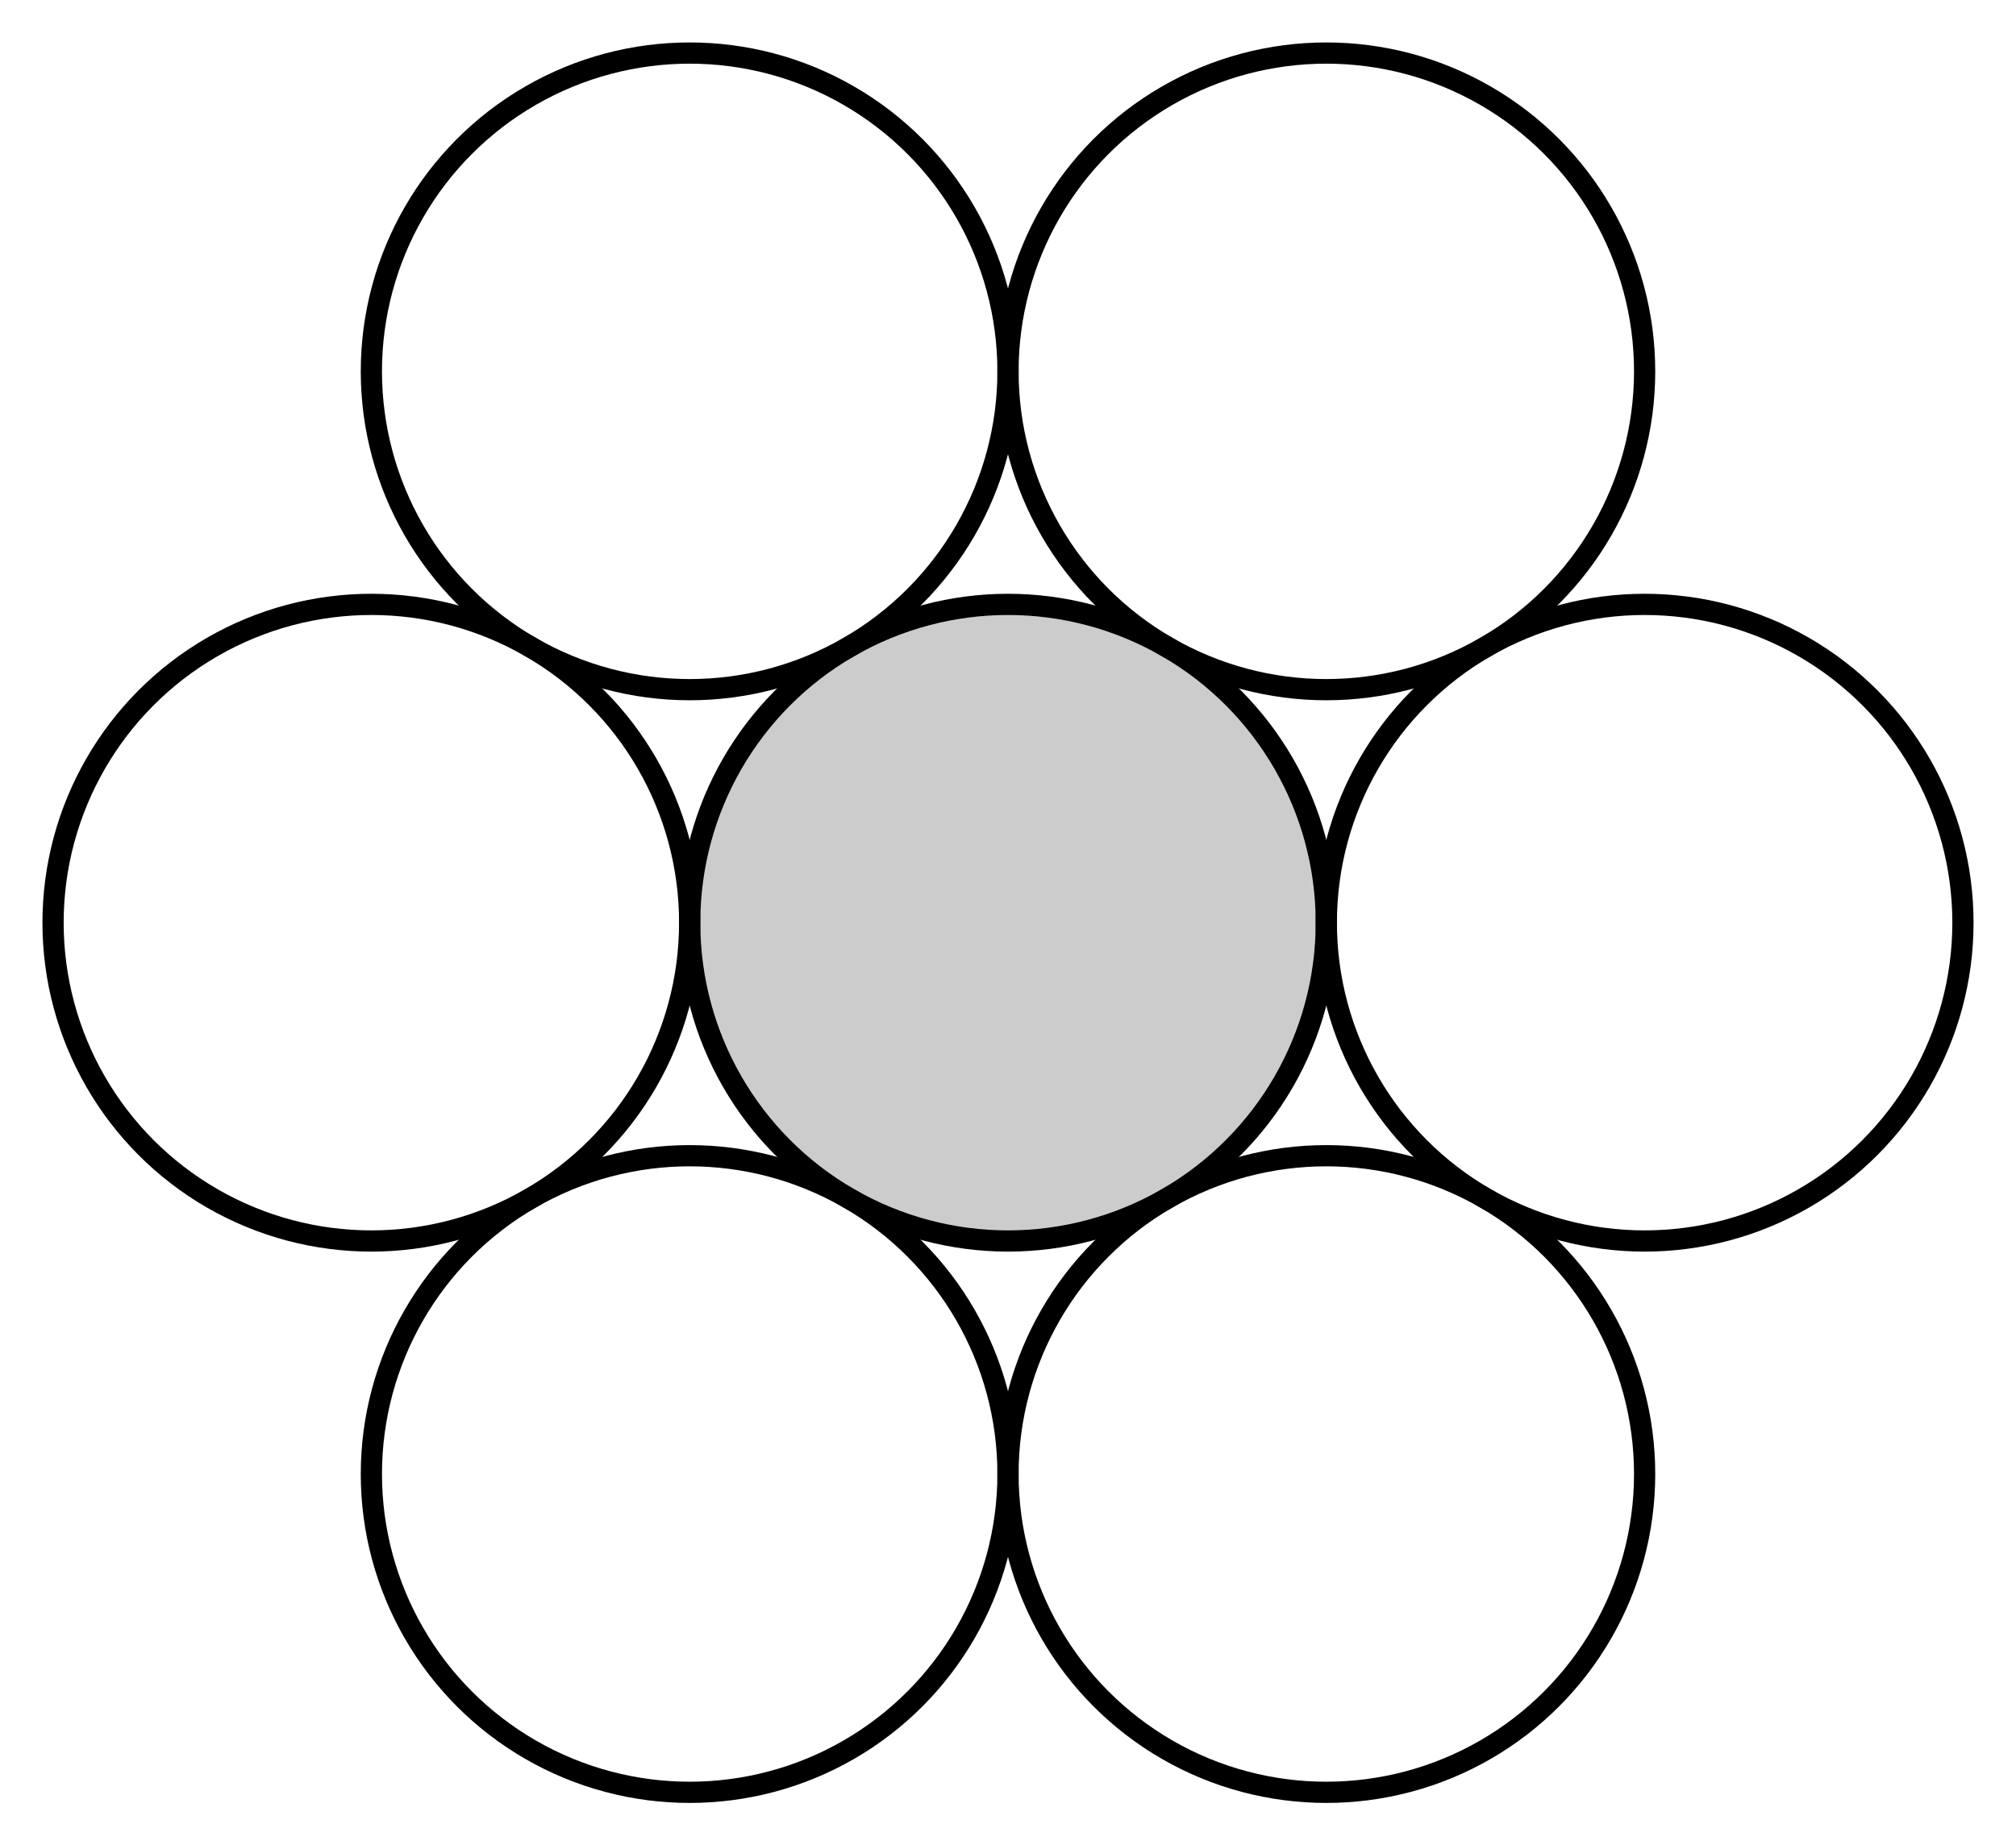
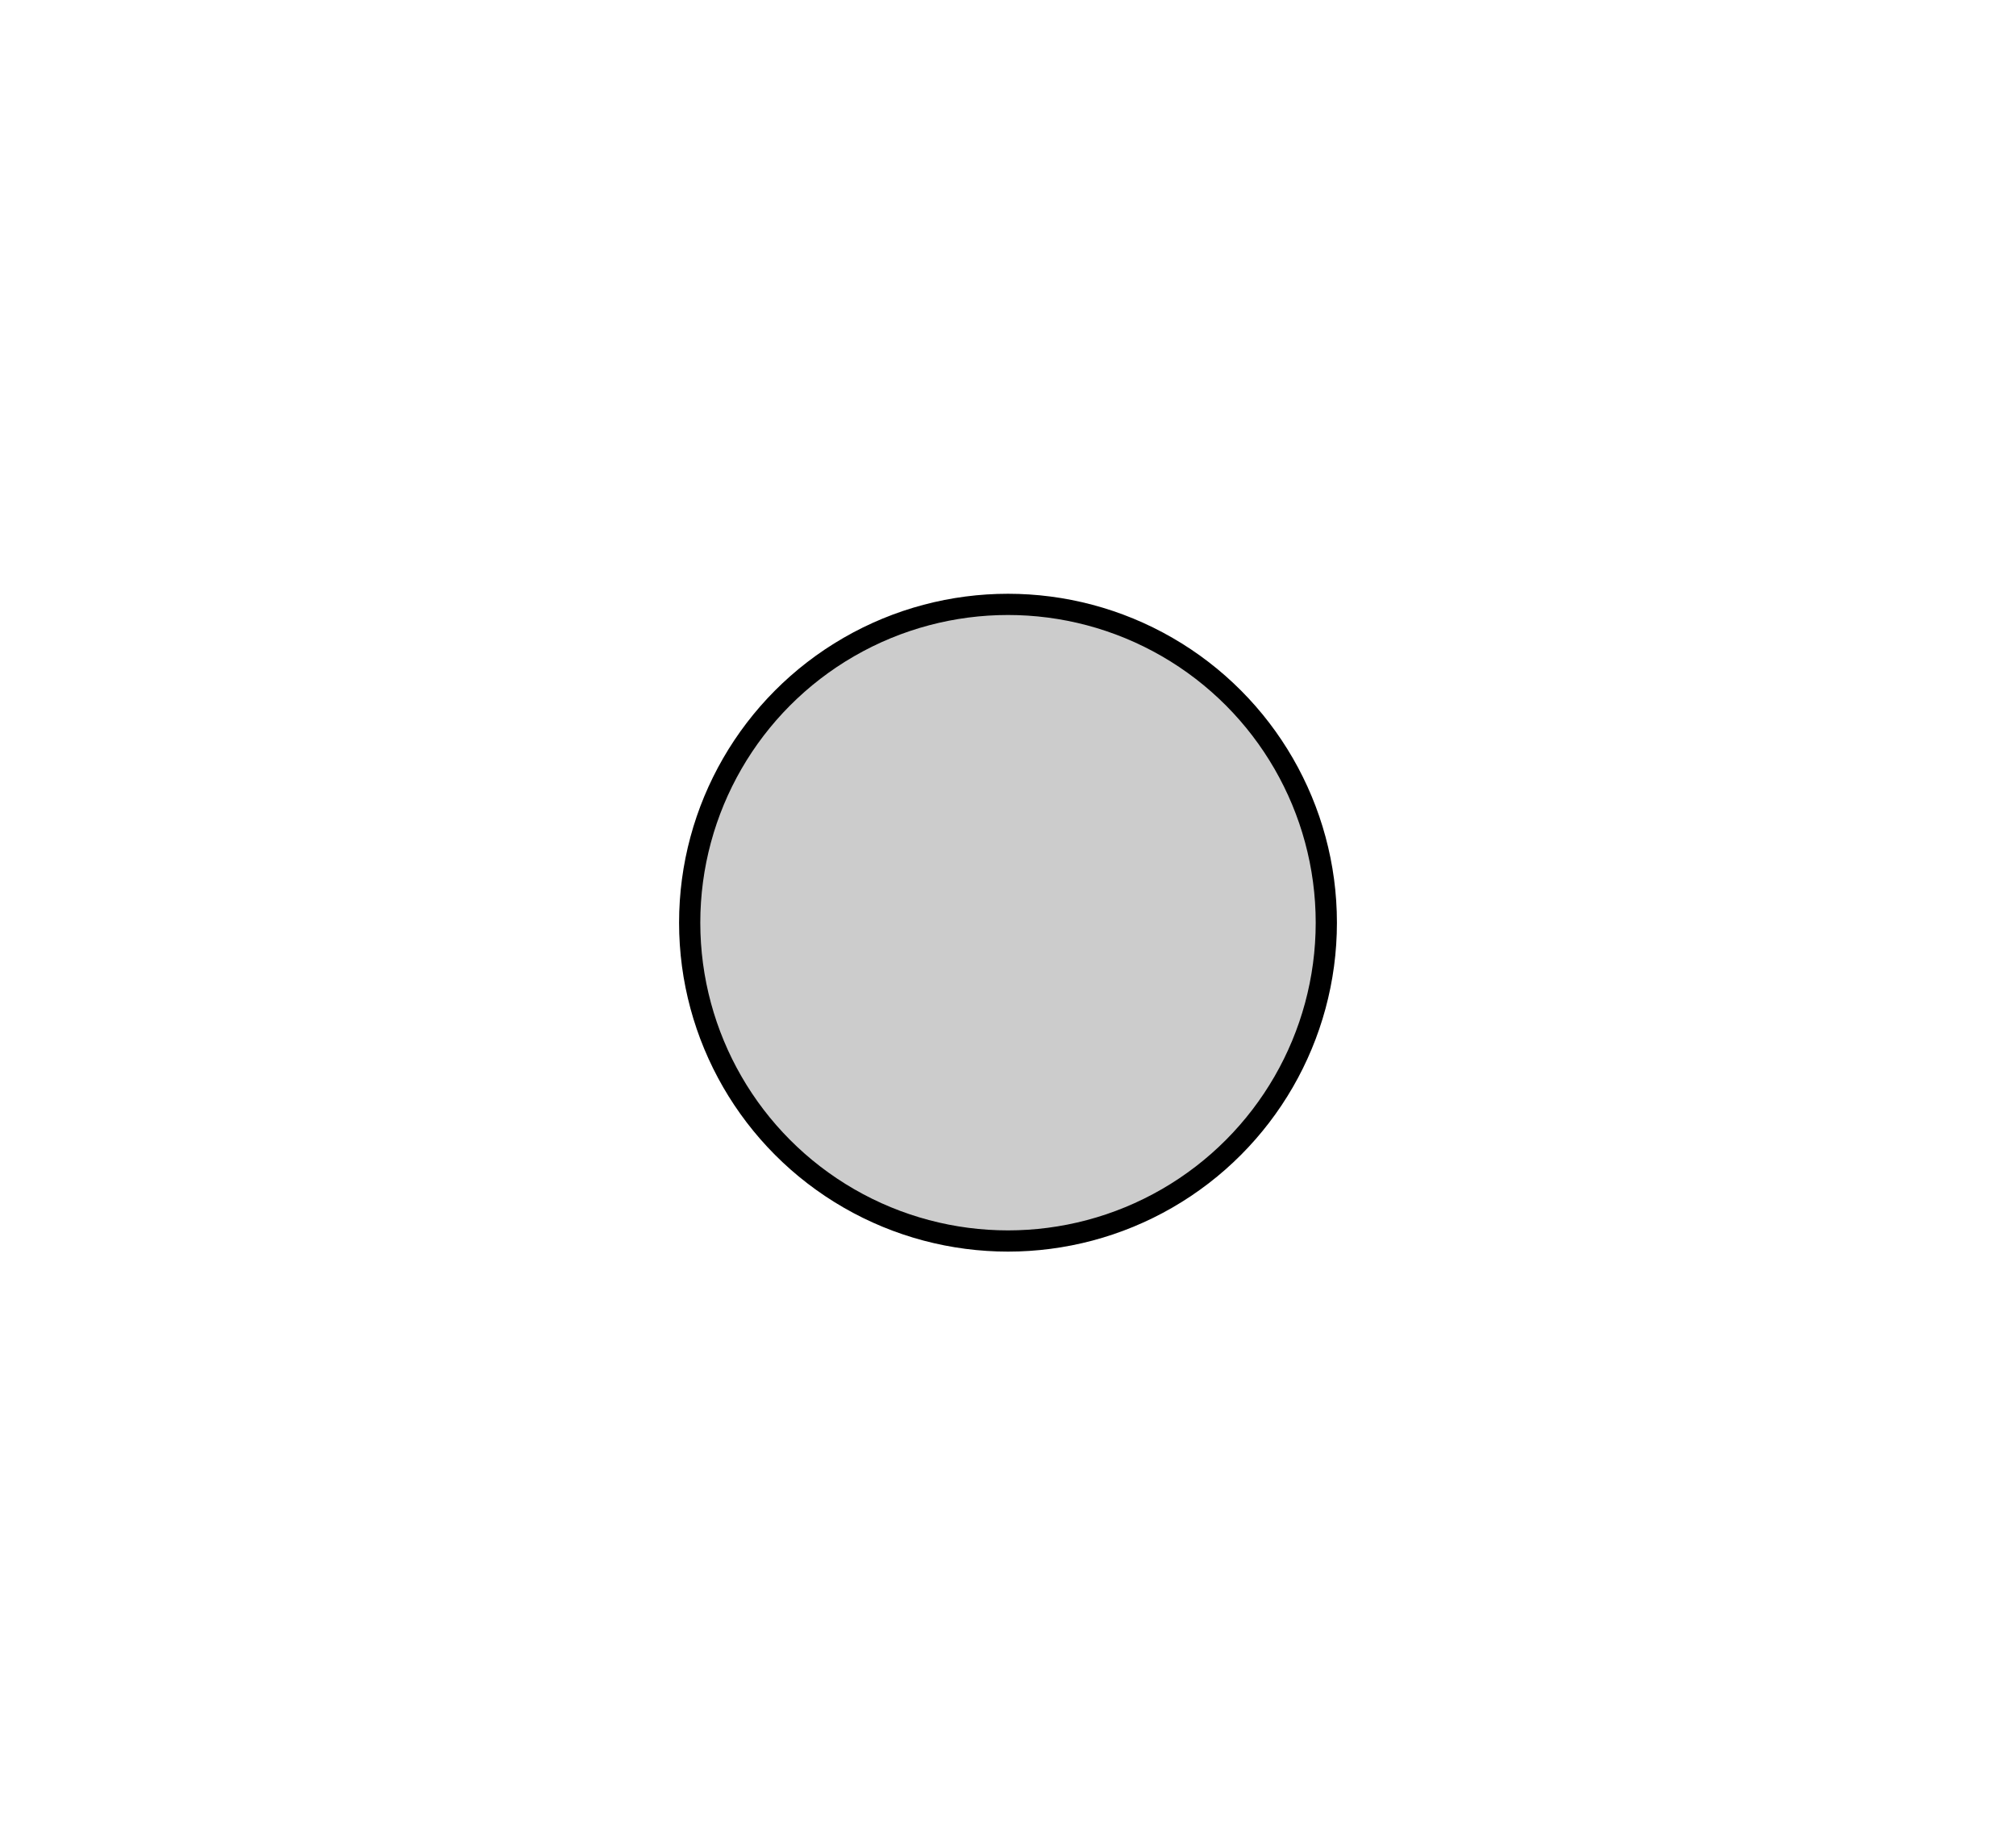
<svg xmlns="http://www.w3.org/2000/svg" xmlns:xlink="http://www.w3.org/1999/xlink" width="190" height="173.923">
  <title>Kissing-2d</title>
-   <rect fill="#FFF" width="100%" height="100%" />
  <g transform="translate(95,86.962)" stroke="#000" stroke-width="2">
    <circle cx="0" cy="0" r="30" fill="#CCC" />
    <g id="l">
-       <circle id="p" cx="60" cy="0" r="30" fill="none" />
      <use xlink:href="#p" transform="rotate(180)" />
    </g>
    <use xlink:href="#l" transform="rotate(60)" />
    <use xlink:href="#l" transform="rotate(120)" />
  </g>
</svg>